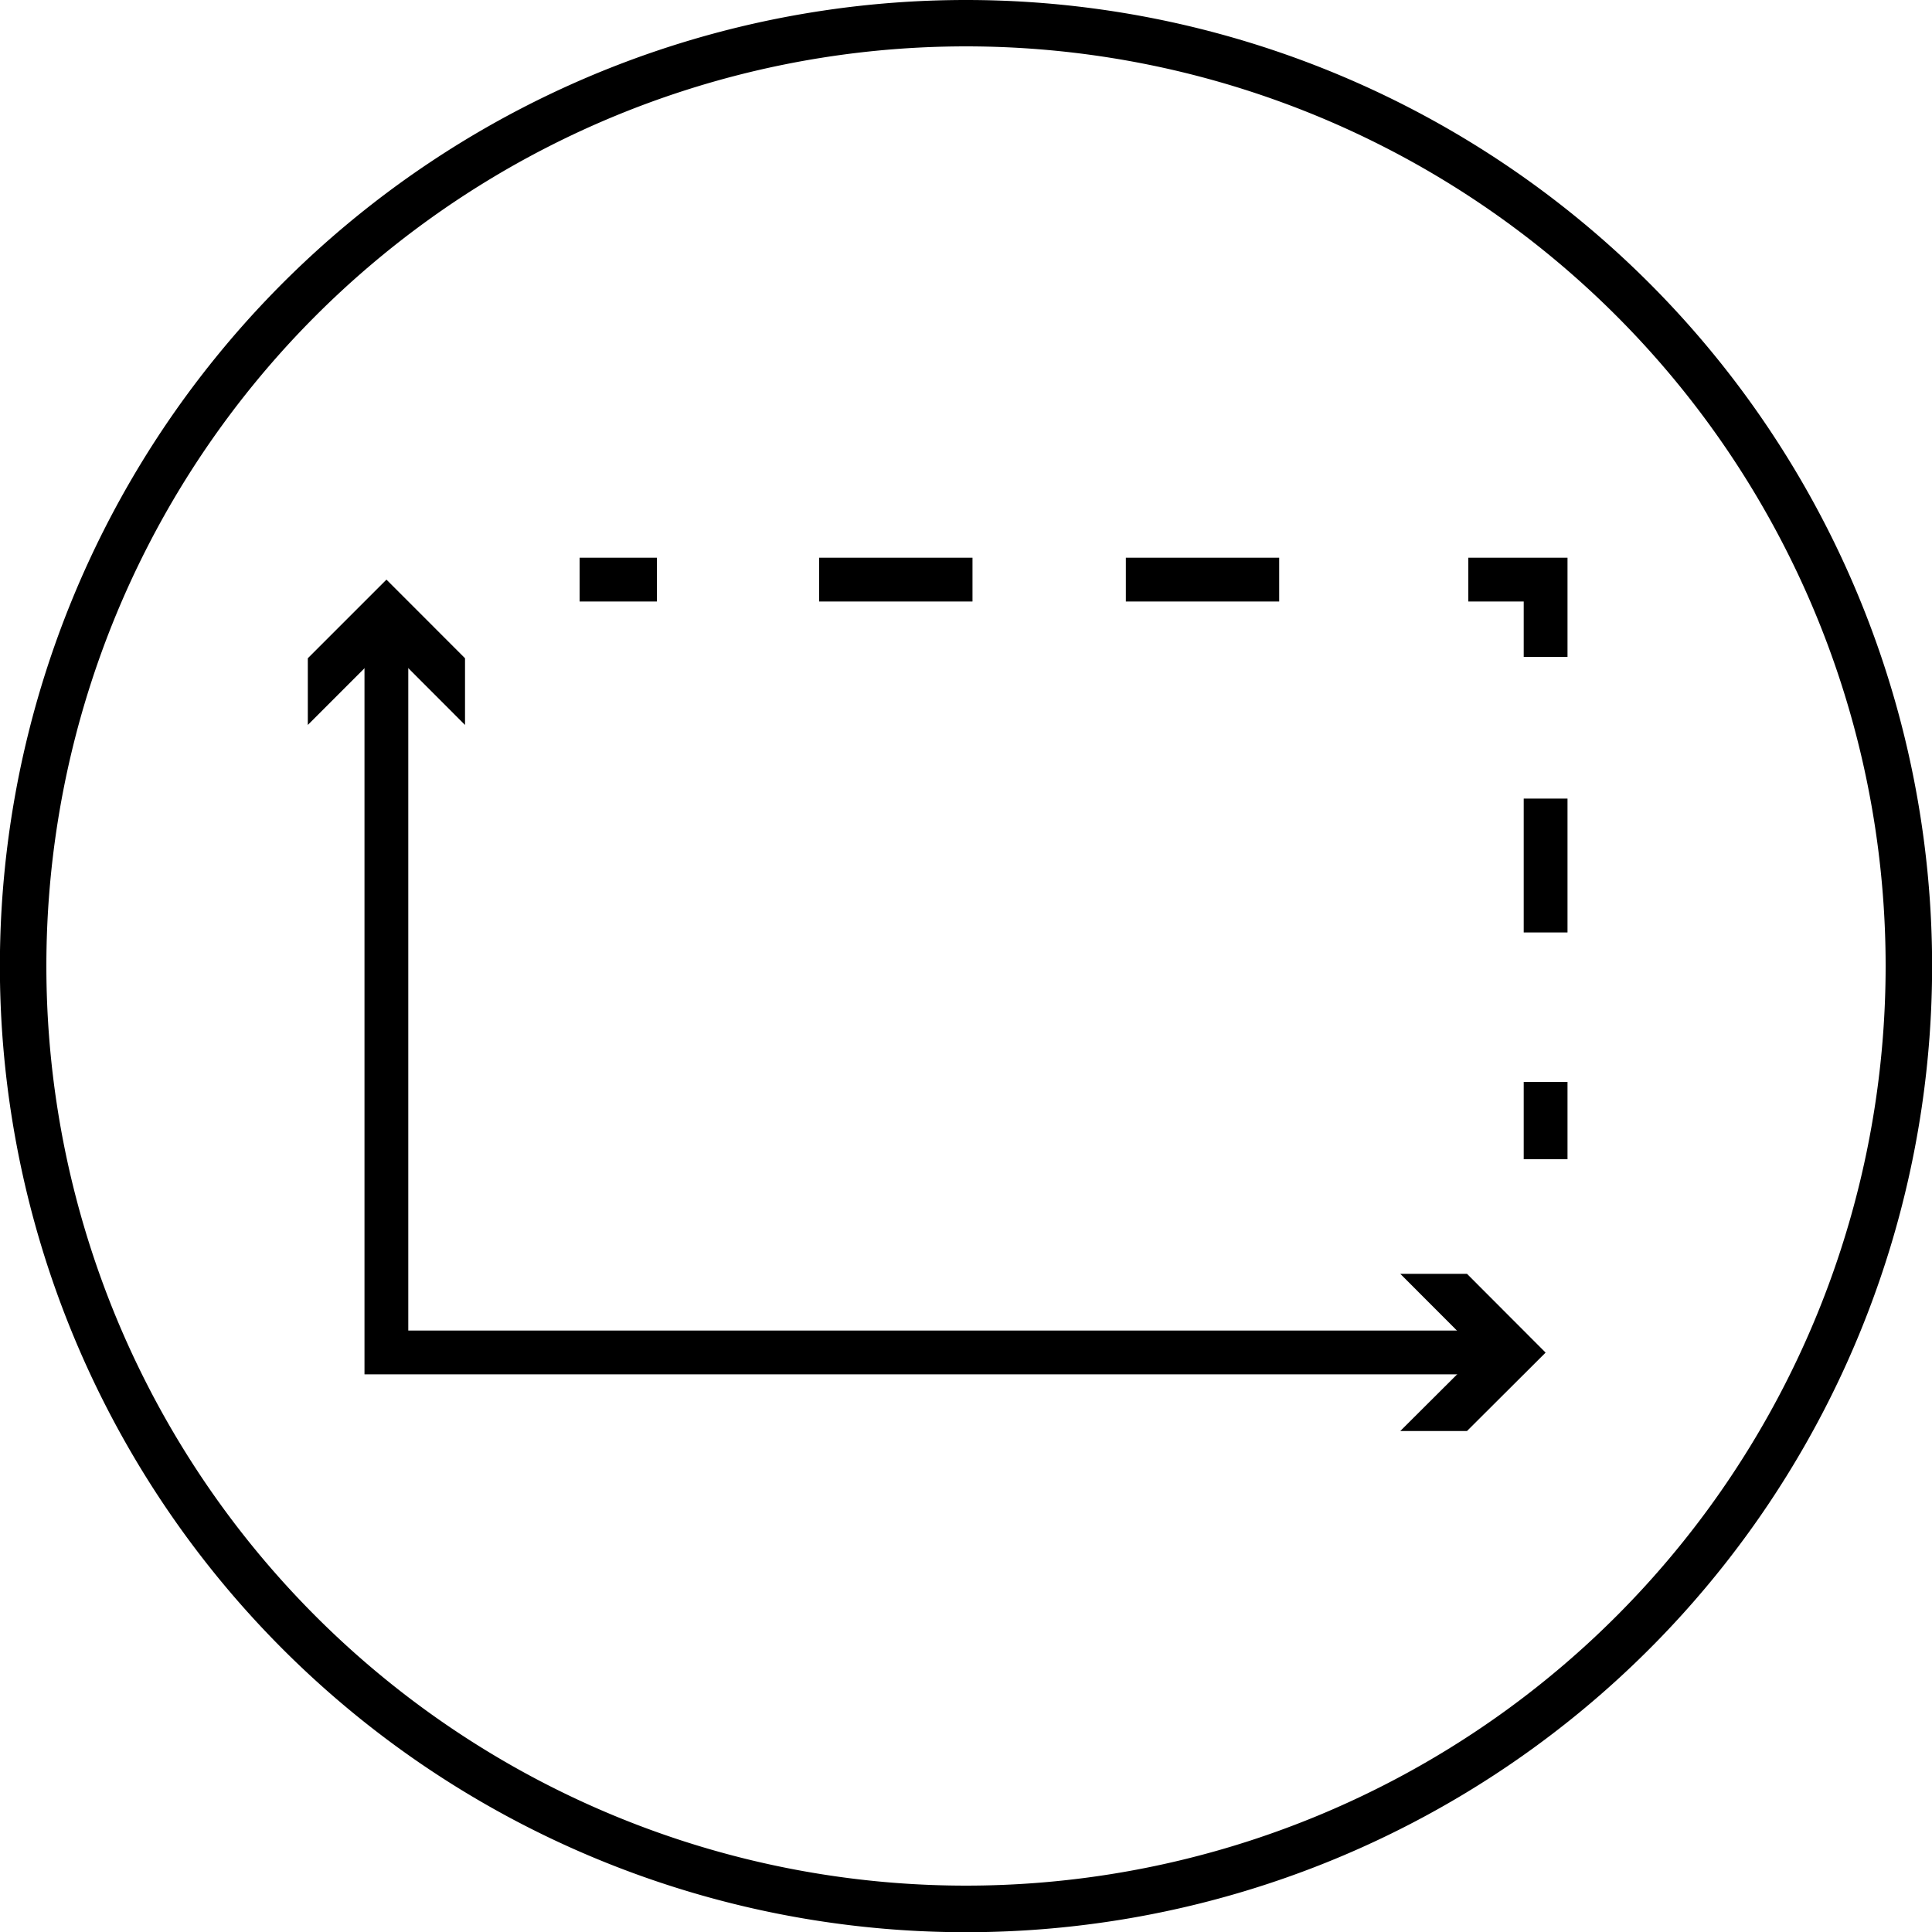
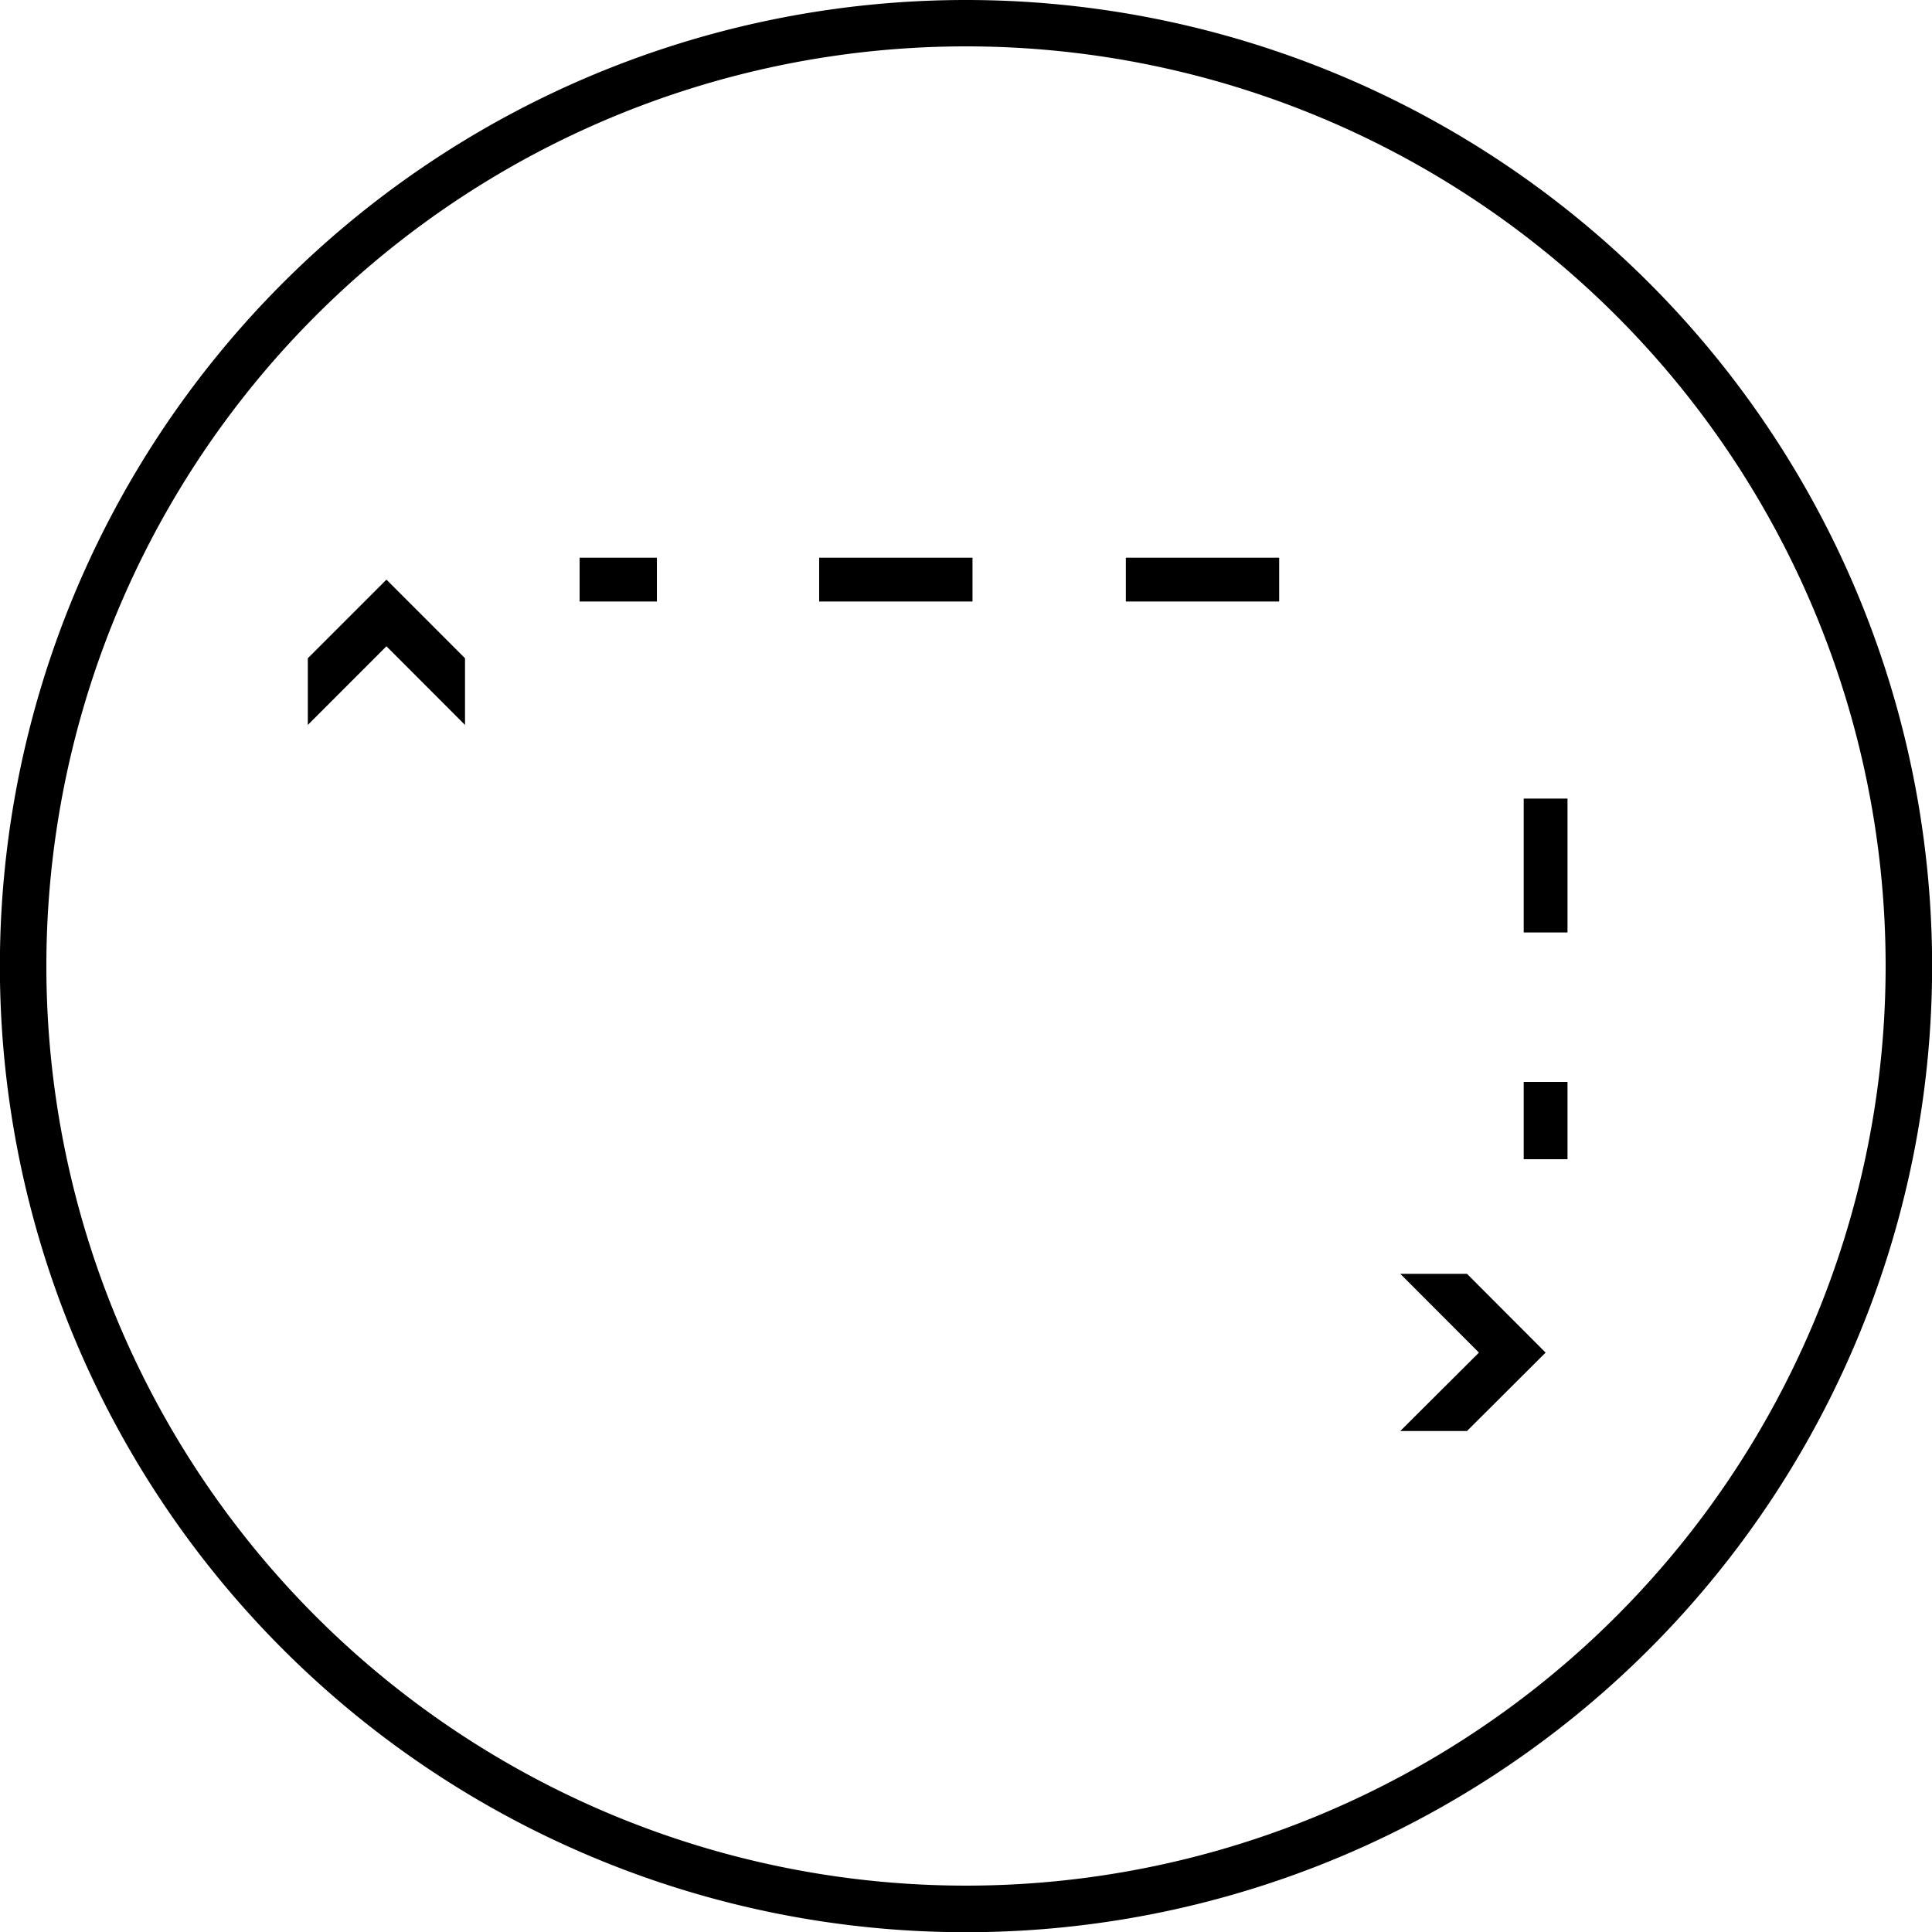
<svg xmlns="http://www.w3.org/2000/svg" width="35.996" height="35.996" viewBox="0 0 35.996 35.996">
  <defs>
    <clipPath id="clip-path">
      <path id="Path_1572" data-name="Path 1572" d="M0,1.98H36v-36H0Z" transform="translate(0 34.016)" fill="none" />
    </clipPath>
  </defs>
  <g id="Group_1294" data-name="Group 1294" transform="translate(0 34.016)">
    <g id="Group_1296" data-name="Group 1296" transform="translate(0 -34.016)" clip-path="url(#clip-path)">
      <g id="Group_1295" data-name="Group 1295" transform="translate(0 0)">
        <path id="Path_1571" data-name="Path 1571" d="M.99,0a18,18,0,1,0,18,18A18,18,0,0,0,.99,0m0,.864a17.134,17.134,0,0,1,0,34.268A17.134,17.134,0,0,1,.99.864" transform="translate(17.008)" />
      </g>
    </g>
    <g id="Group_1297" data-name="Group 1297" transform="translate(7.199 -22.229)">
-       <path id="Path_1573" data-name="Path 1573" d="M0,0V13.411H20.61" fill="none" stroke="#000" stroke-width="0.816" />
-     </g>
+       </g>
    <g id="Group_1298" data-name="Group 1298" transform="translate(5.735 -23.217)">
      <path id="Path_1574" data-name="Path 1574" d="M0,.149,1.465-1.317,2.929.149V-1.094L1.465-2.559,0-1.094Z" transform="translate(0 2.559)" />
    </g>
    <g id="Group_1299" data-name="Group 1299" transform="translate(26.089 -10.283)">
      <path id="Path_1575" data-name="Path 1575" d="M0,.161,1.466-1.3,0-2.768H1.243L2.708-1.3,1.243.161Z" transform="translate(0 2.768)" />
    </g>
    <g id="Group_1300" data-name="Group 1300" transform="translate(10.799 -23.217)">
      <path id="Path_1576" data-name="Path 1576" d="M0,0H1.44" fill="none" stroke="#000" stroke-width="0.816" />
    </g>
    <g id="Group_1301" data-name="Group 1301" transform="translate(15.262 -23.217)">
      <path id="Path_1577" data-name="Path 1577" d="M0,0H10.583" fill="none" stroke="#000" stroke-width="0.816" stroke-dasharray="2.857 2.857" />
    </g>
    <g id="Group_1302" data-name="Group 1302" transform="translate(27.357 -23.217)">
-       <path id="Path_1578" data-name="Path 1578" d="M0,0H1.44V1.44" fill="none" stroke="#000" stroke-width="0.816" />
-     </g>
+       </g>
    <g id="Group_1303" data-name="Group 1303" transform="translate(28.797 -19.137)">
      <path id="Path_1579" data-name="Path 1579" d="M0,0V3.96" fill="none" stroke="#000" stroke-width="0.816" stroke-dasharray="2.494 2.494" />
    </g>
    <g id="Group_1304" data-name="Group 1304" transform="translate(28.797 -13.858)">
      <path id="Path_1580" data-name="Path 1580" d="M0,0V1.44" fill="none" stroke="#000" stroke-width="0.816" />
    </g>
  </g>
</svg>